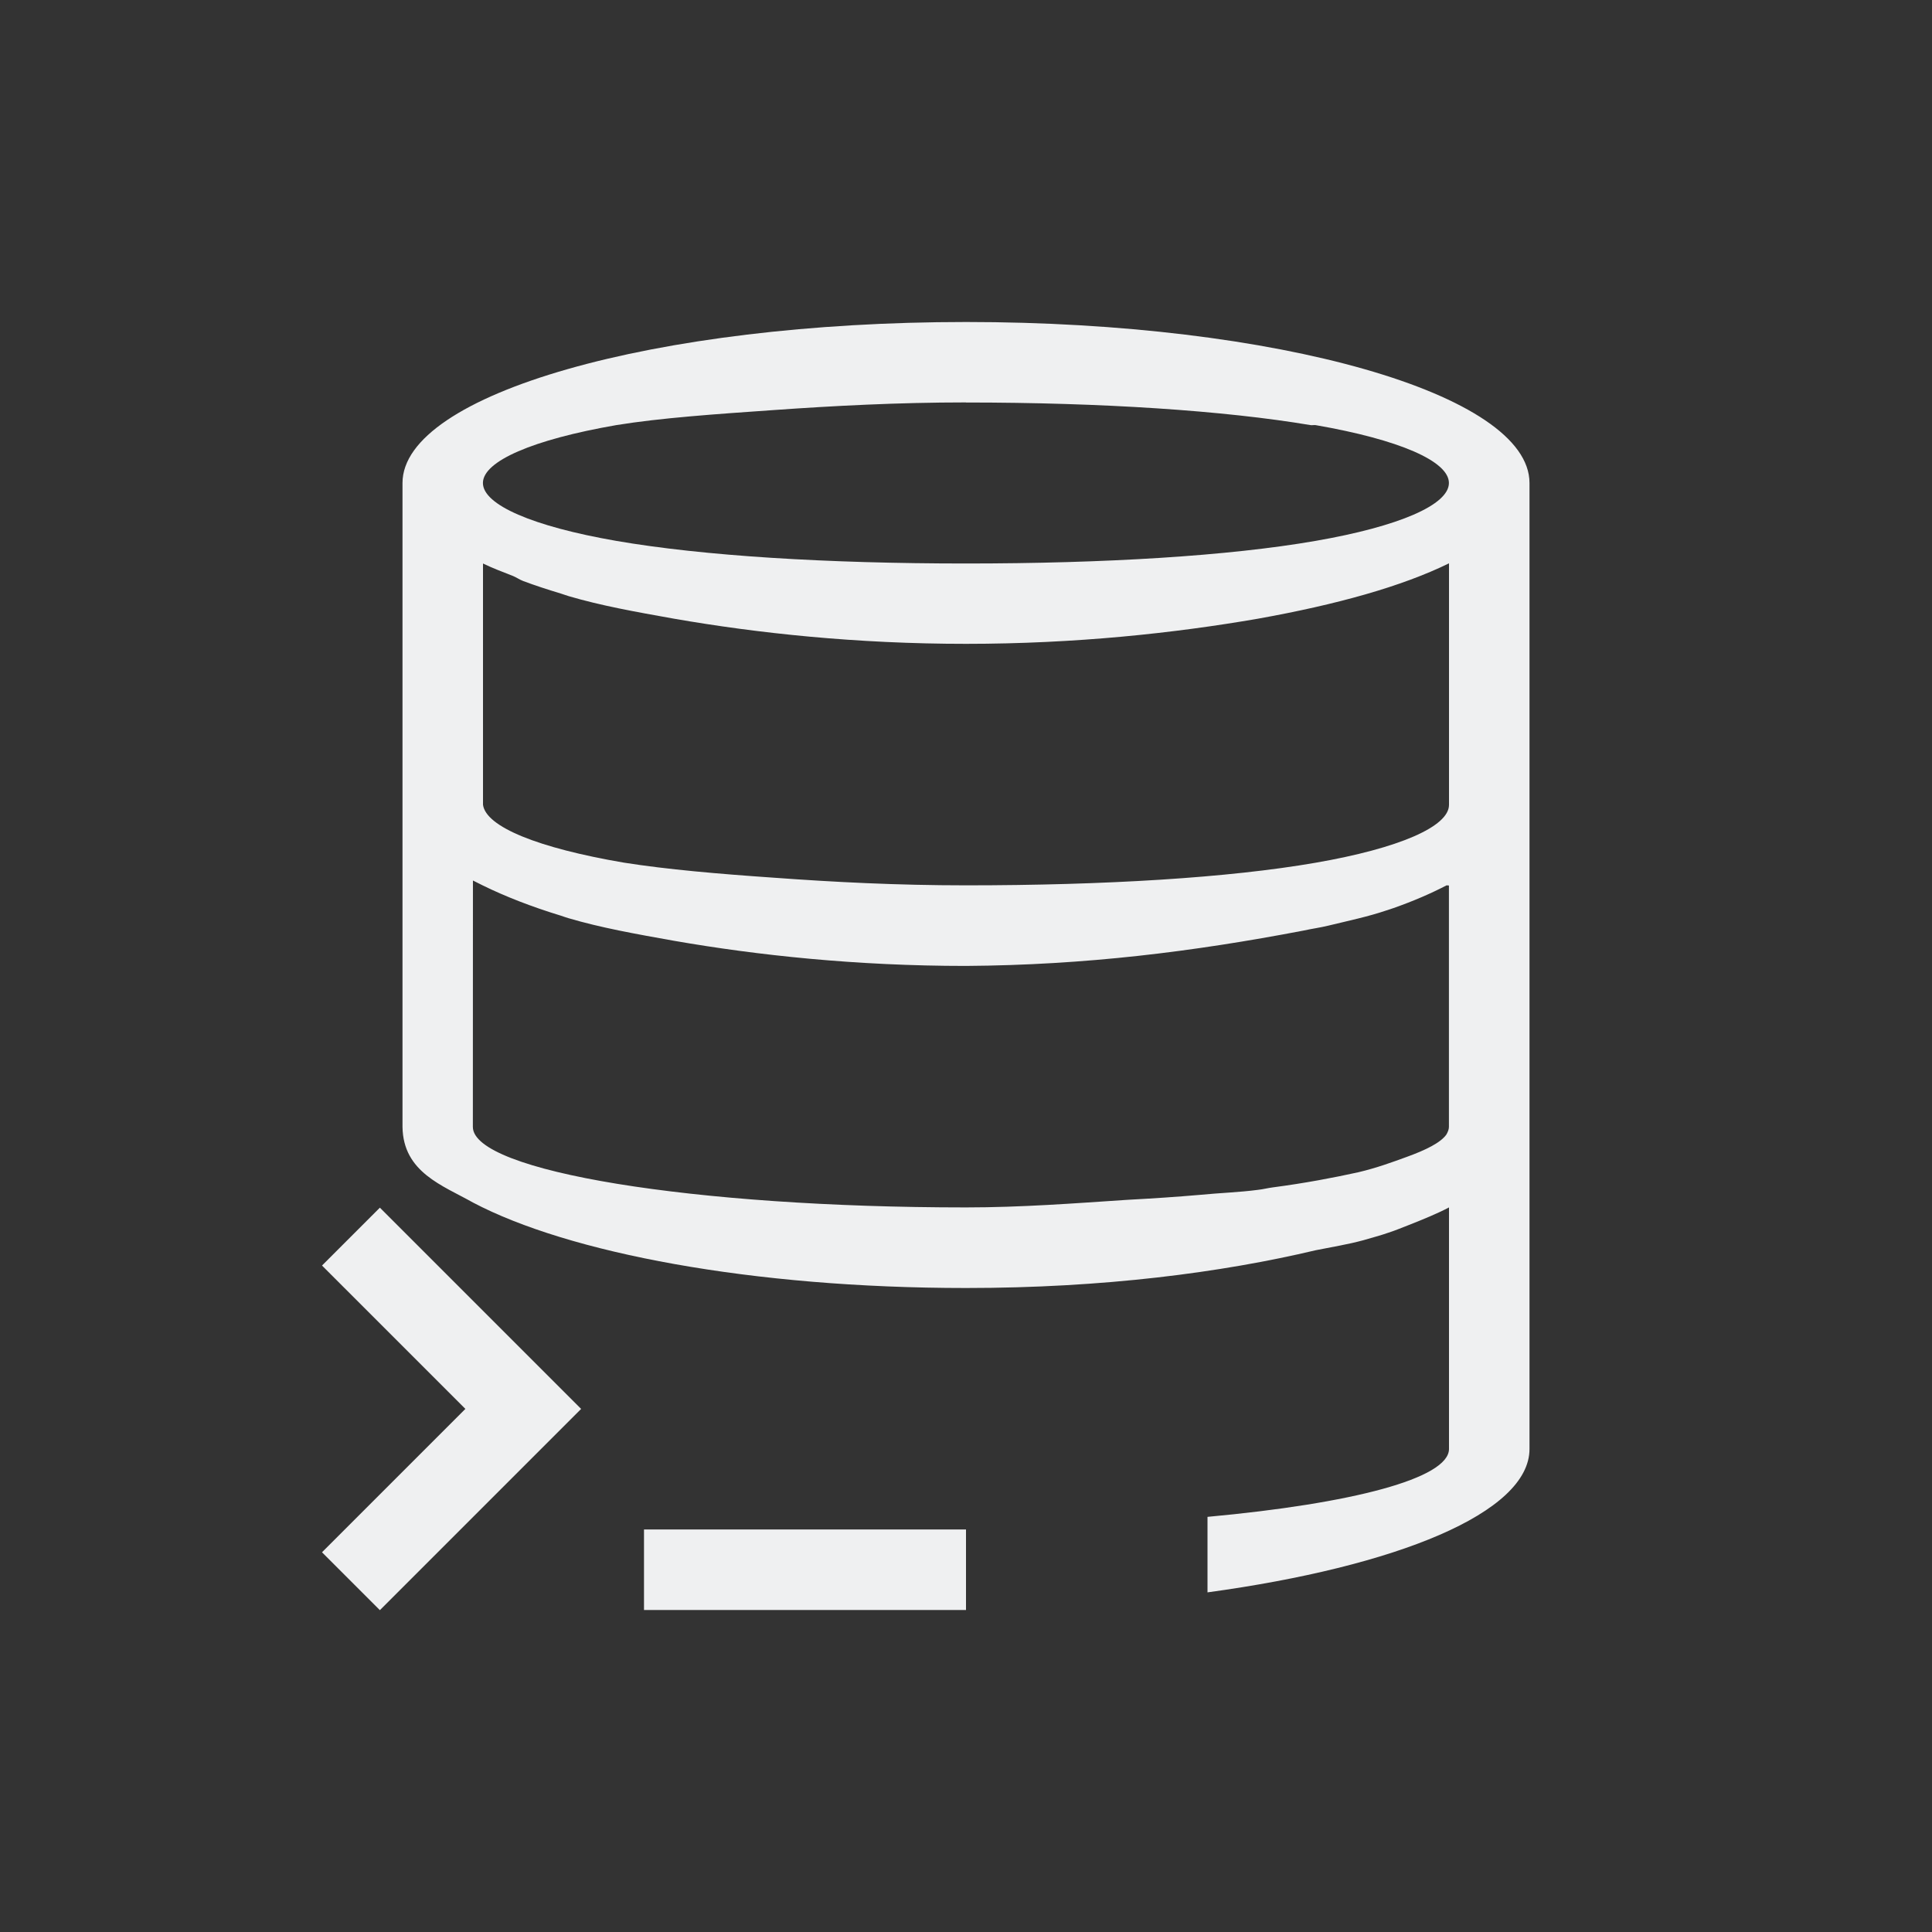
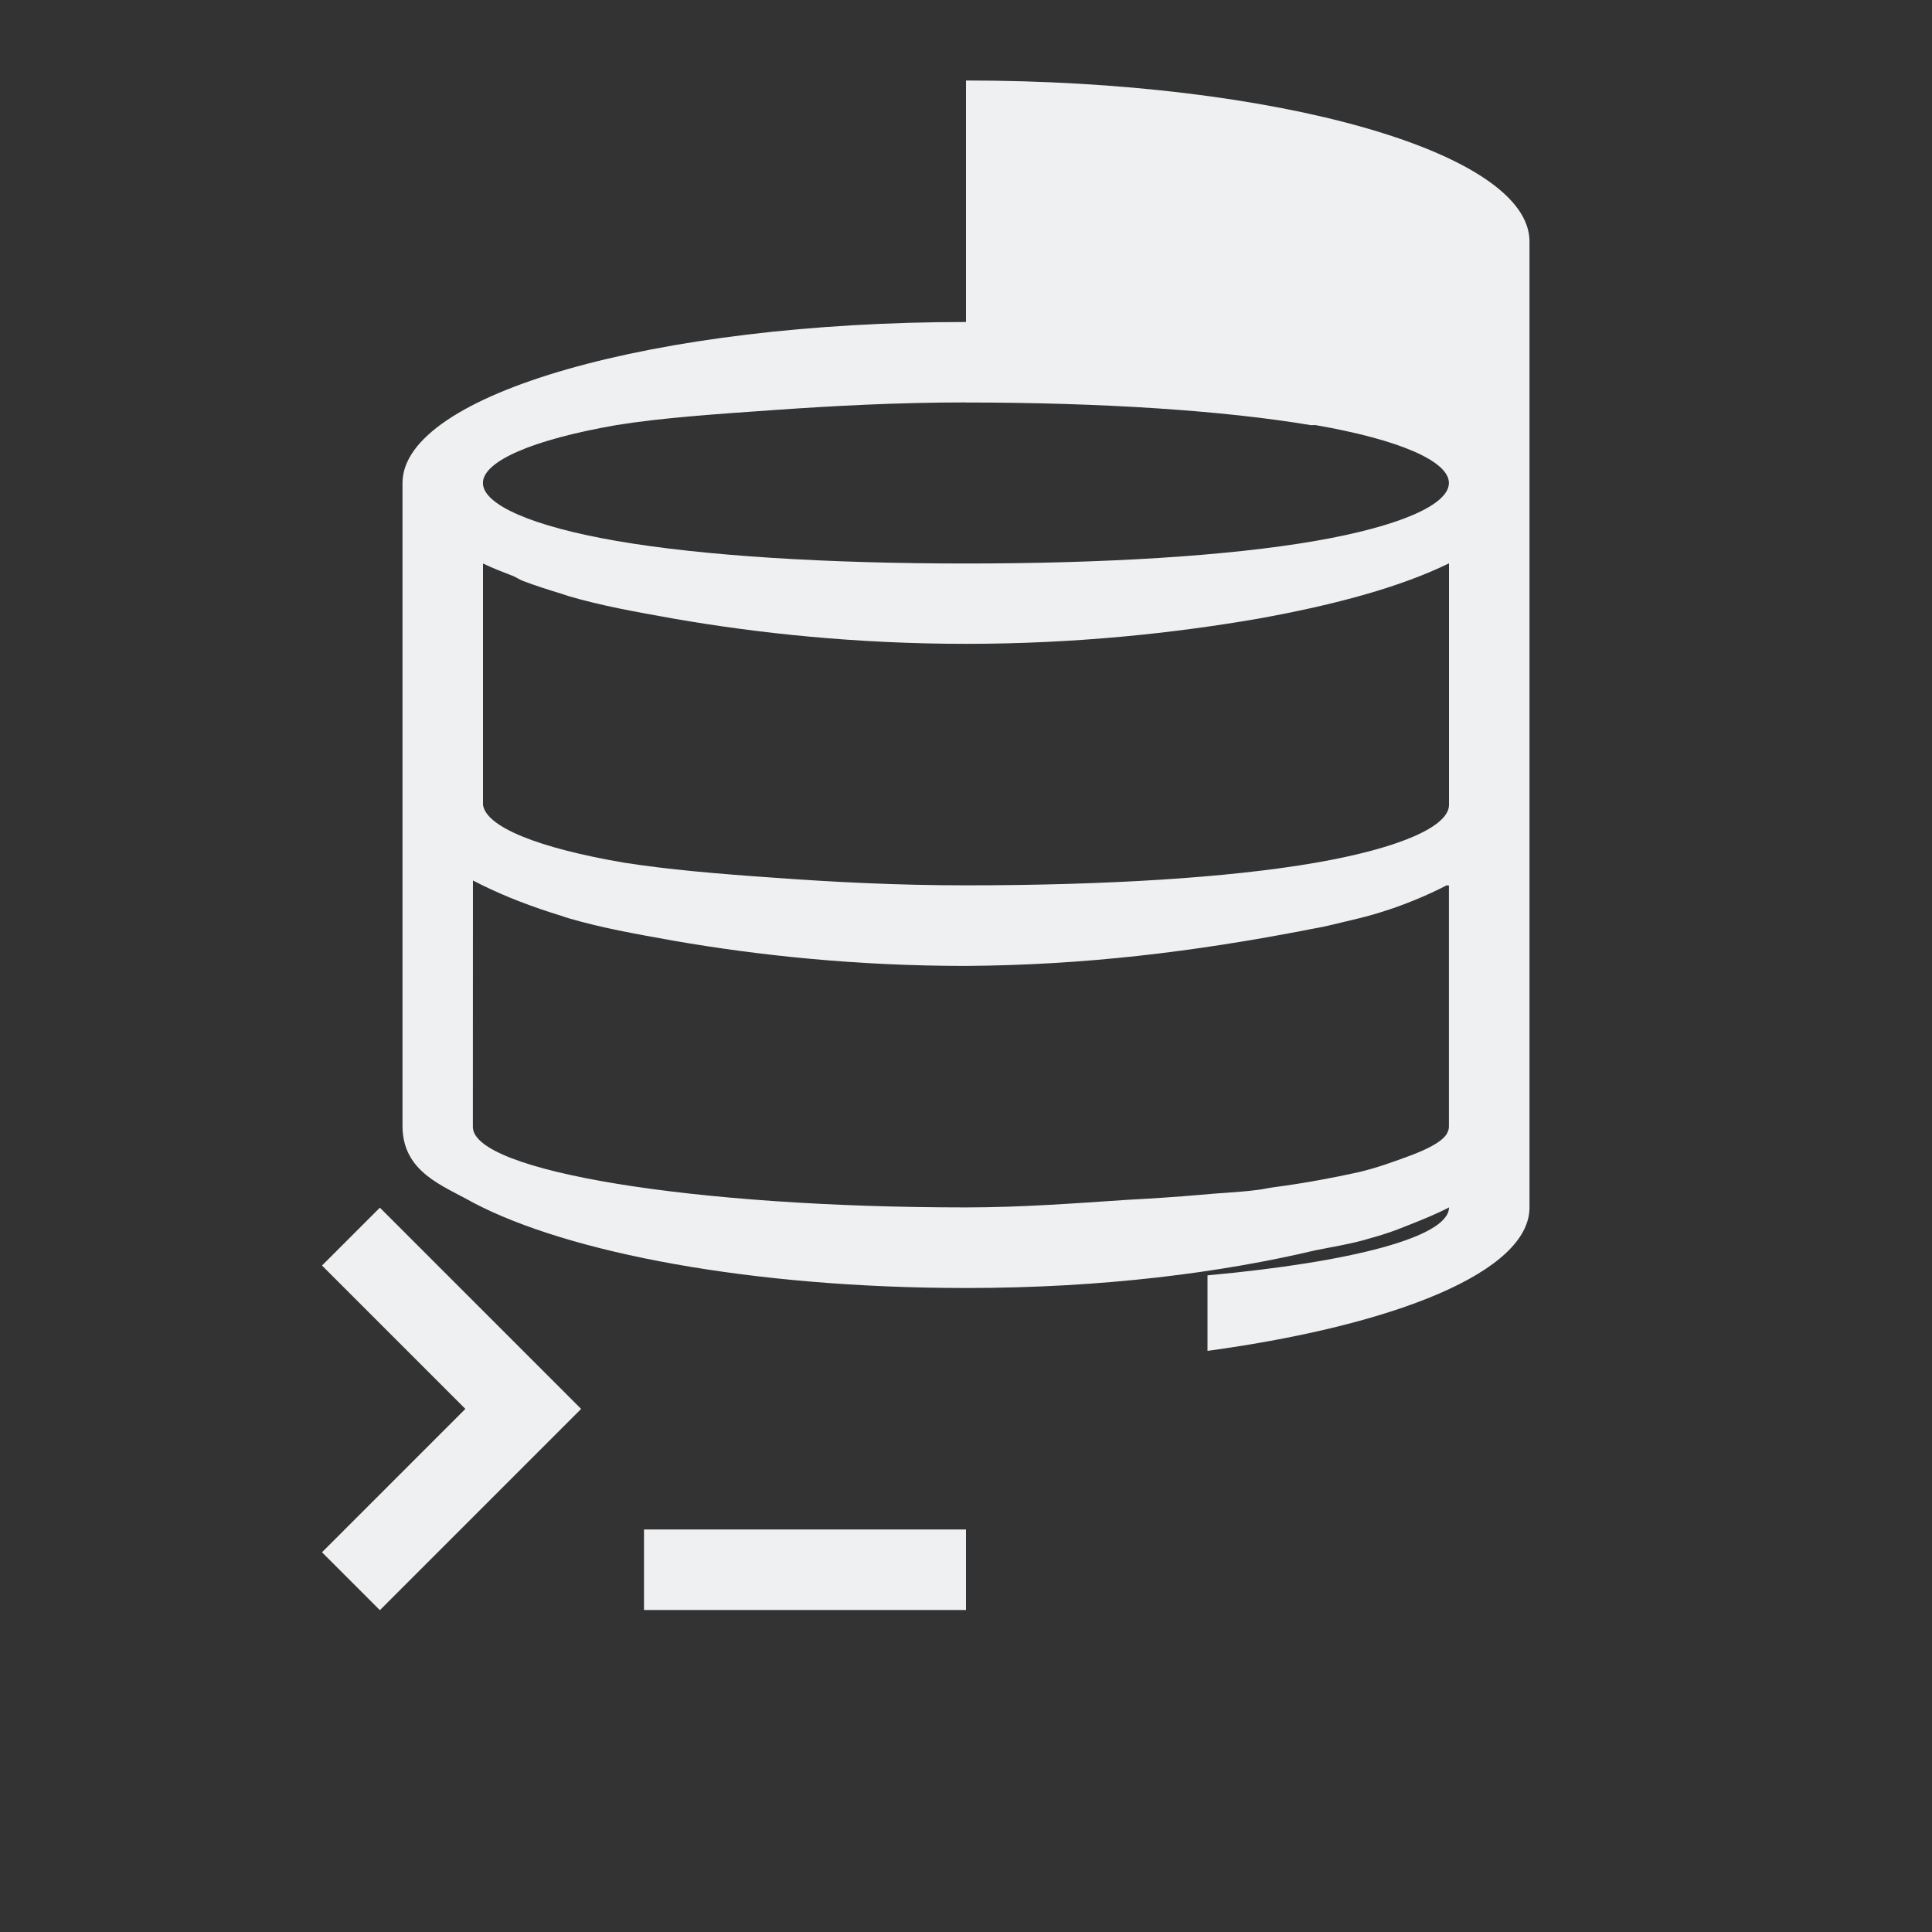
<svg xmlns="http://www.w3.org/2000/svg" viewBox="0 0 24 24">
  <rect x="0" y="0" width="24" height="24" fill="#333333" stroke="none" />
-   <path d="m12 4c-3.866 0-7 .895-7 2v4 4c.009.563.499.726.875.938 1.184.625 3.463 1.062 6.125 1.062 1.71 0 3.175-.192 4.344-.469.218-.044.4-.072.594-.125.113-.034.208-.057.312-.094.091-.029.165-.062.25-.094.177-.07.352-.141.5-.219v3c0 .367-1.205.679-3 .844v.938c2.351-.321 4-.988 4-1.781v-4-2-1-1-4c0-1.105-3.134-2-7-2zm0 1c1.691 0 3.204.1 4.281.281.018.003.045-.003.062 0 1.038.18 1.656.448 1.656.719s-.619.539-1.656.719c-1.081.188-2.617.281-4.344.281s-3.262-.094-4.344-.281c-1.038-.18-1.656-.448-1.656-.719s.619-.539 1.656-.719c.554-.09 1.236-.137 1.969-.188.721-.051 1.529-.094 2.375-.094zm-6 2c.117.057.24.103.375.156.043.018.08.045.125.062.146.055.304.106.469.156.033.01.06.021.094.031.4.118.823.194 1.312.281 1.035.18 2.262.312 3.625.312s2.59-.133 3.625-.312c.983-.176 1.788-.401 2.375-.688v3c0 .27-.619.539-1.656.719-1.081.188-2.617.281-4.344.281-.859 0-1.651-.041-2.375-.094-.698-.048-1.338-.103-1.875-.188-1.068-.182-1.714-.445-1.75-.719v-1zm-.125 3.938c.019.01.043.021.062.031.019.01.044.021.062.031.273.134.601.263.969.375.033.011.06.021.094.031.4.118.823.194 1.312.281 1.035.18 2.262.312 3.625.312 1.487-.01 2.822-.177 4.188-.438.108-.024.21-.037.312-.062.256-.062.498-.113.719-.188.032-.01.063-.021.094-.031.244-.086.462-.18.656-.281.008-.004.023.004.031 0v1 2c0 .032-.014.063-.031.094-.071.101-.253.192-.5.281-.165.06-.365.134-.594.188-.299.066-.665.136-1.062.188-.07.009-.115.023-.188.031-.225.03-.474.038-.719.062-.299.026-.576.044-.906.062-.648.043-1.314.094-2 .094-3.383 0-6.125-.448-6.125-1zm-1.156 4.064-.719.719 1.781 1.781-1.781 1.781.719.719 2.281-2.281.219-.219-.219-.219zm3.281 3.998v1h4v-1z" fill="#eff0f1" />
+   <path d="m12 4c-3.866 0-7 .895-7 2v4 4c.009.563.499.726.875.938 1.184.625 3.463 1.062 6.125 1.062 1.71 0 3.175-.192 4.344-.469.218-.044.4-.072.594-.125.113-.034.208-.057.312-.094.091-.029.165-.062.25-.094.177-.07.352-.141.5-.219c0 .367-1.205.679-3 .844v.938c2.351-.321 4-.988 4-1.781v-4-2-1-1-4c0-1.105-3.134-2-7-2zm0 1c1.691 0 3.204.1 4.281.281.018.003.045-.003.062 0 1.038.18 1.656.448 1.656.719s-.619.539-1.656.719c-1.081.188-2.617.281-4.344.281s-3.262-.094-4.344-.281c-1.038-.18-1.656-.448-1.656-.719s.619-.539 1.656-.719c.554-.09 1.236-.137 1.969-.188.721-.051 1.529-.094 2.375-.094zm-6 2c.117.057.24.103.375.156.043.018.08.045.125.062.146.055.304.106.469.156.033.01.06.021.094.031.4.118.823.194 1.312.281 1.035.18 2.262.312 3.625.312s2.59-.133 3.625-.312c.983-.176 1.788-.401 2.375-.688v3c0 .27-.619.539-1.656.719-1.081.188-2.617.281-4.344.281-.859 0-1.651-.041-2.375-.094-.698-.048-1.338-.103-1.875-.188-1.068-.182-1.714-.445-1.75-.719v-1zm-.125 3.938c.019.01.043.021.062.031.019.01.044.021.062.031.273.134.601.263.969.375.033.011.06.021.094.031.4.118.823.194 1.312.281 1.035.18 2.262.312 3.625.312 1.487-.01 2.822-.177 4.188-.438.108-.024.21-.037.312-.062.256-.062.498-.113.719-.188.032-.01.063-.021.094-.031.244-.086.462-.18.656-.281.008-.004.023.004.031 0v1 2c0 .032-.014.063-.031.094-.071.101-.253.192-.5.281-.165.06-.365.134-.594.188-.299.066-.665.136-1.062.188-.07.009-.115.023-.188.031-.225.03-.474.038-.719.062-.299.026-.576.044-.906.062-.648.043-1.314.094-2 .094-3.383 0-6.125-.448-6.125-1zm-1.156 4.064-.719.719 1.781 1.781-1.781 1.781.719.719 2.281-2.281.219-.219-.219-.219zm3.281 3.998v1h4v-1z" fill="#eff0f1" />
</svg>